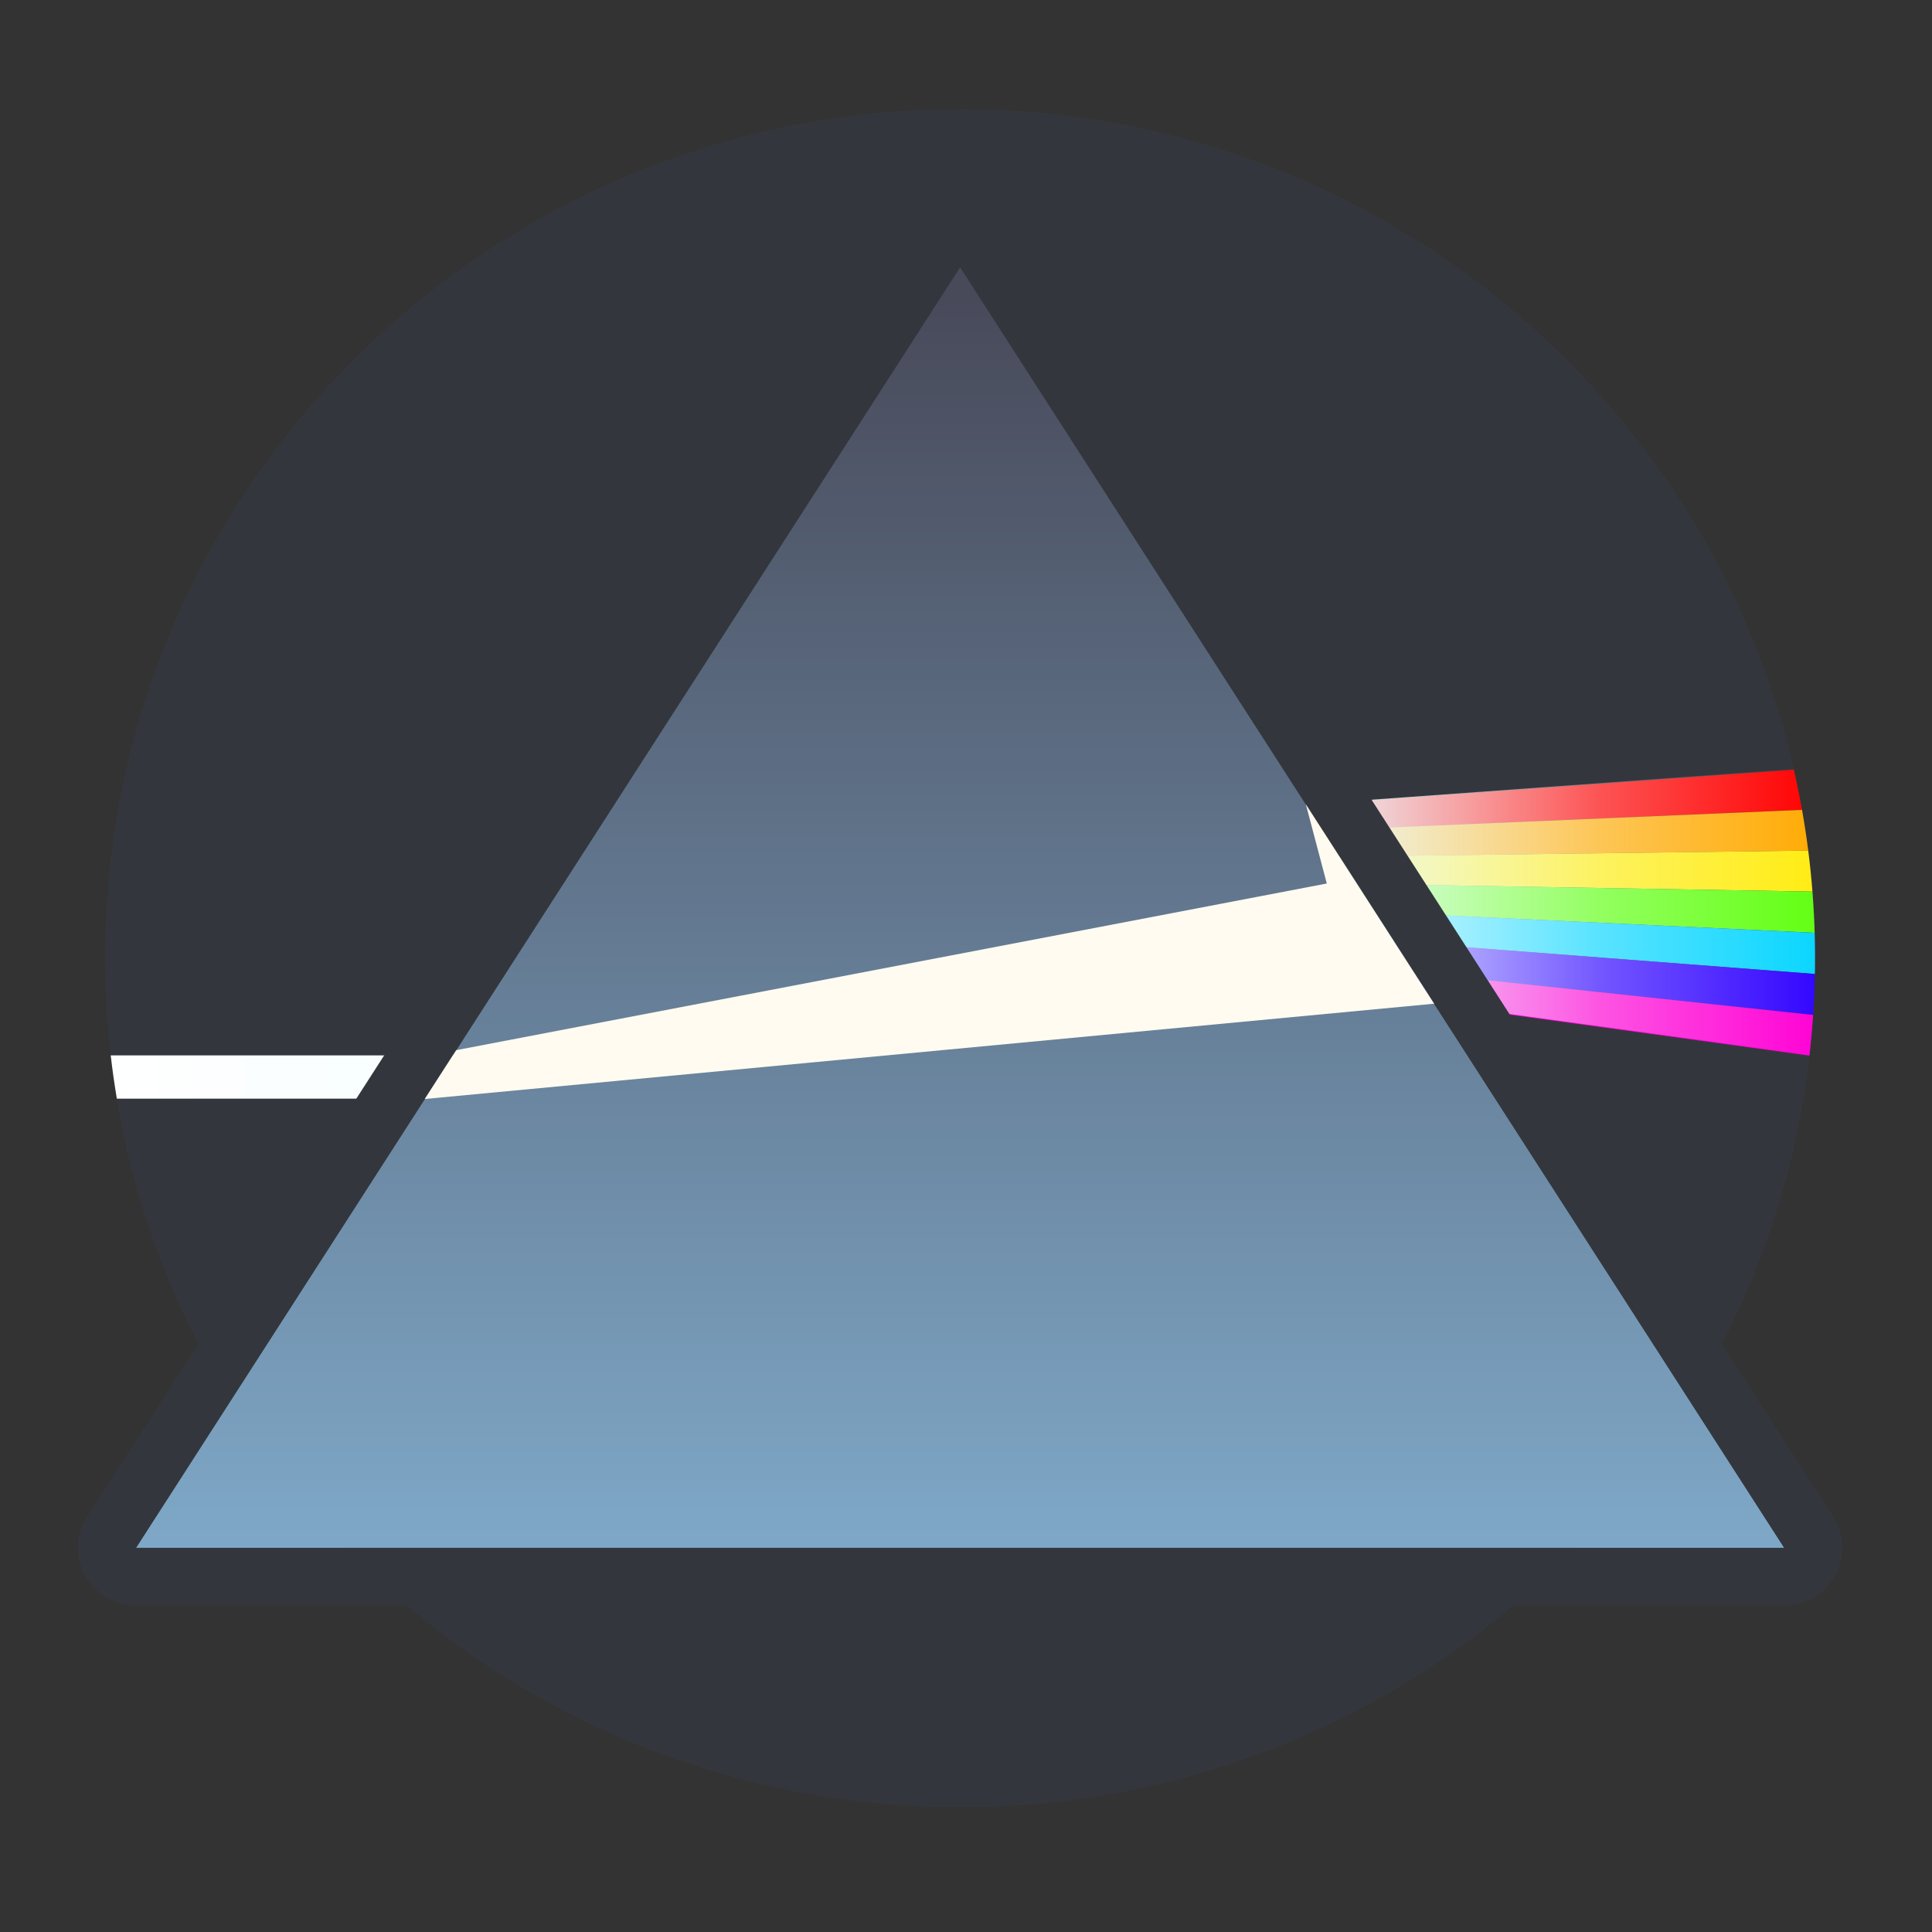
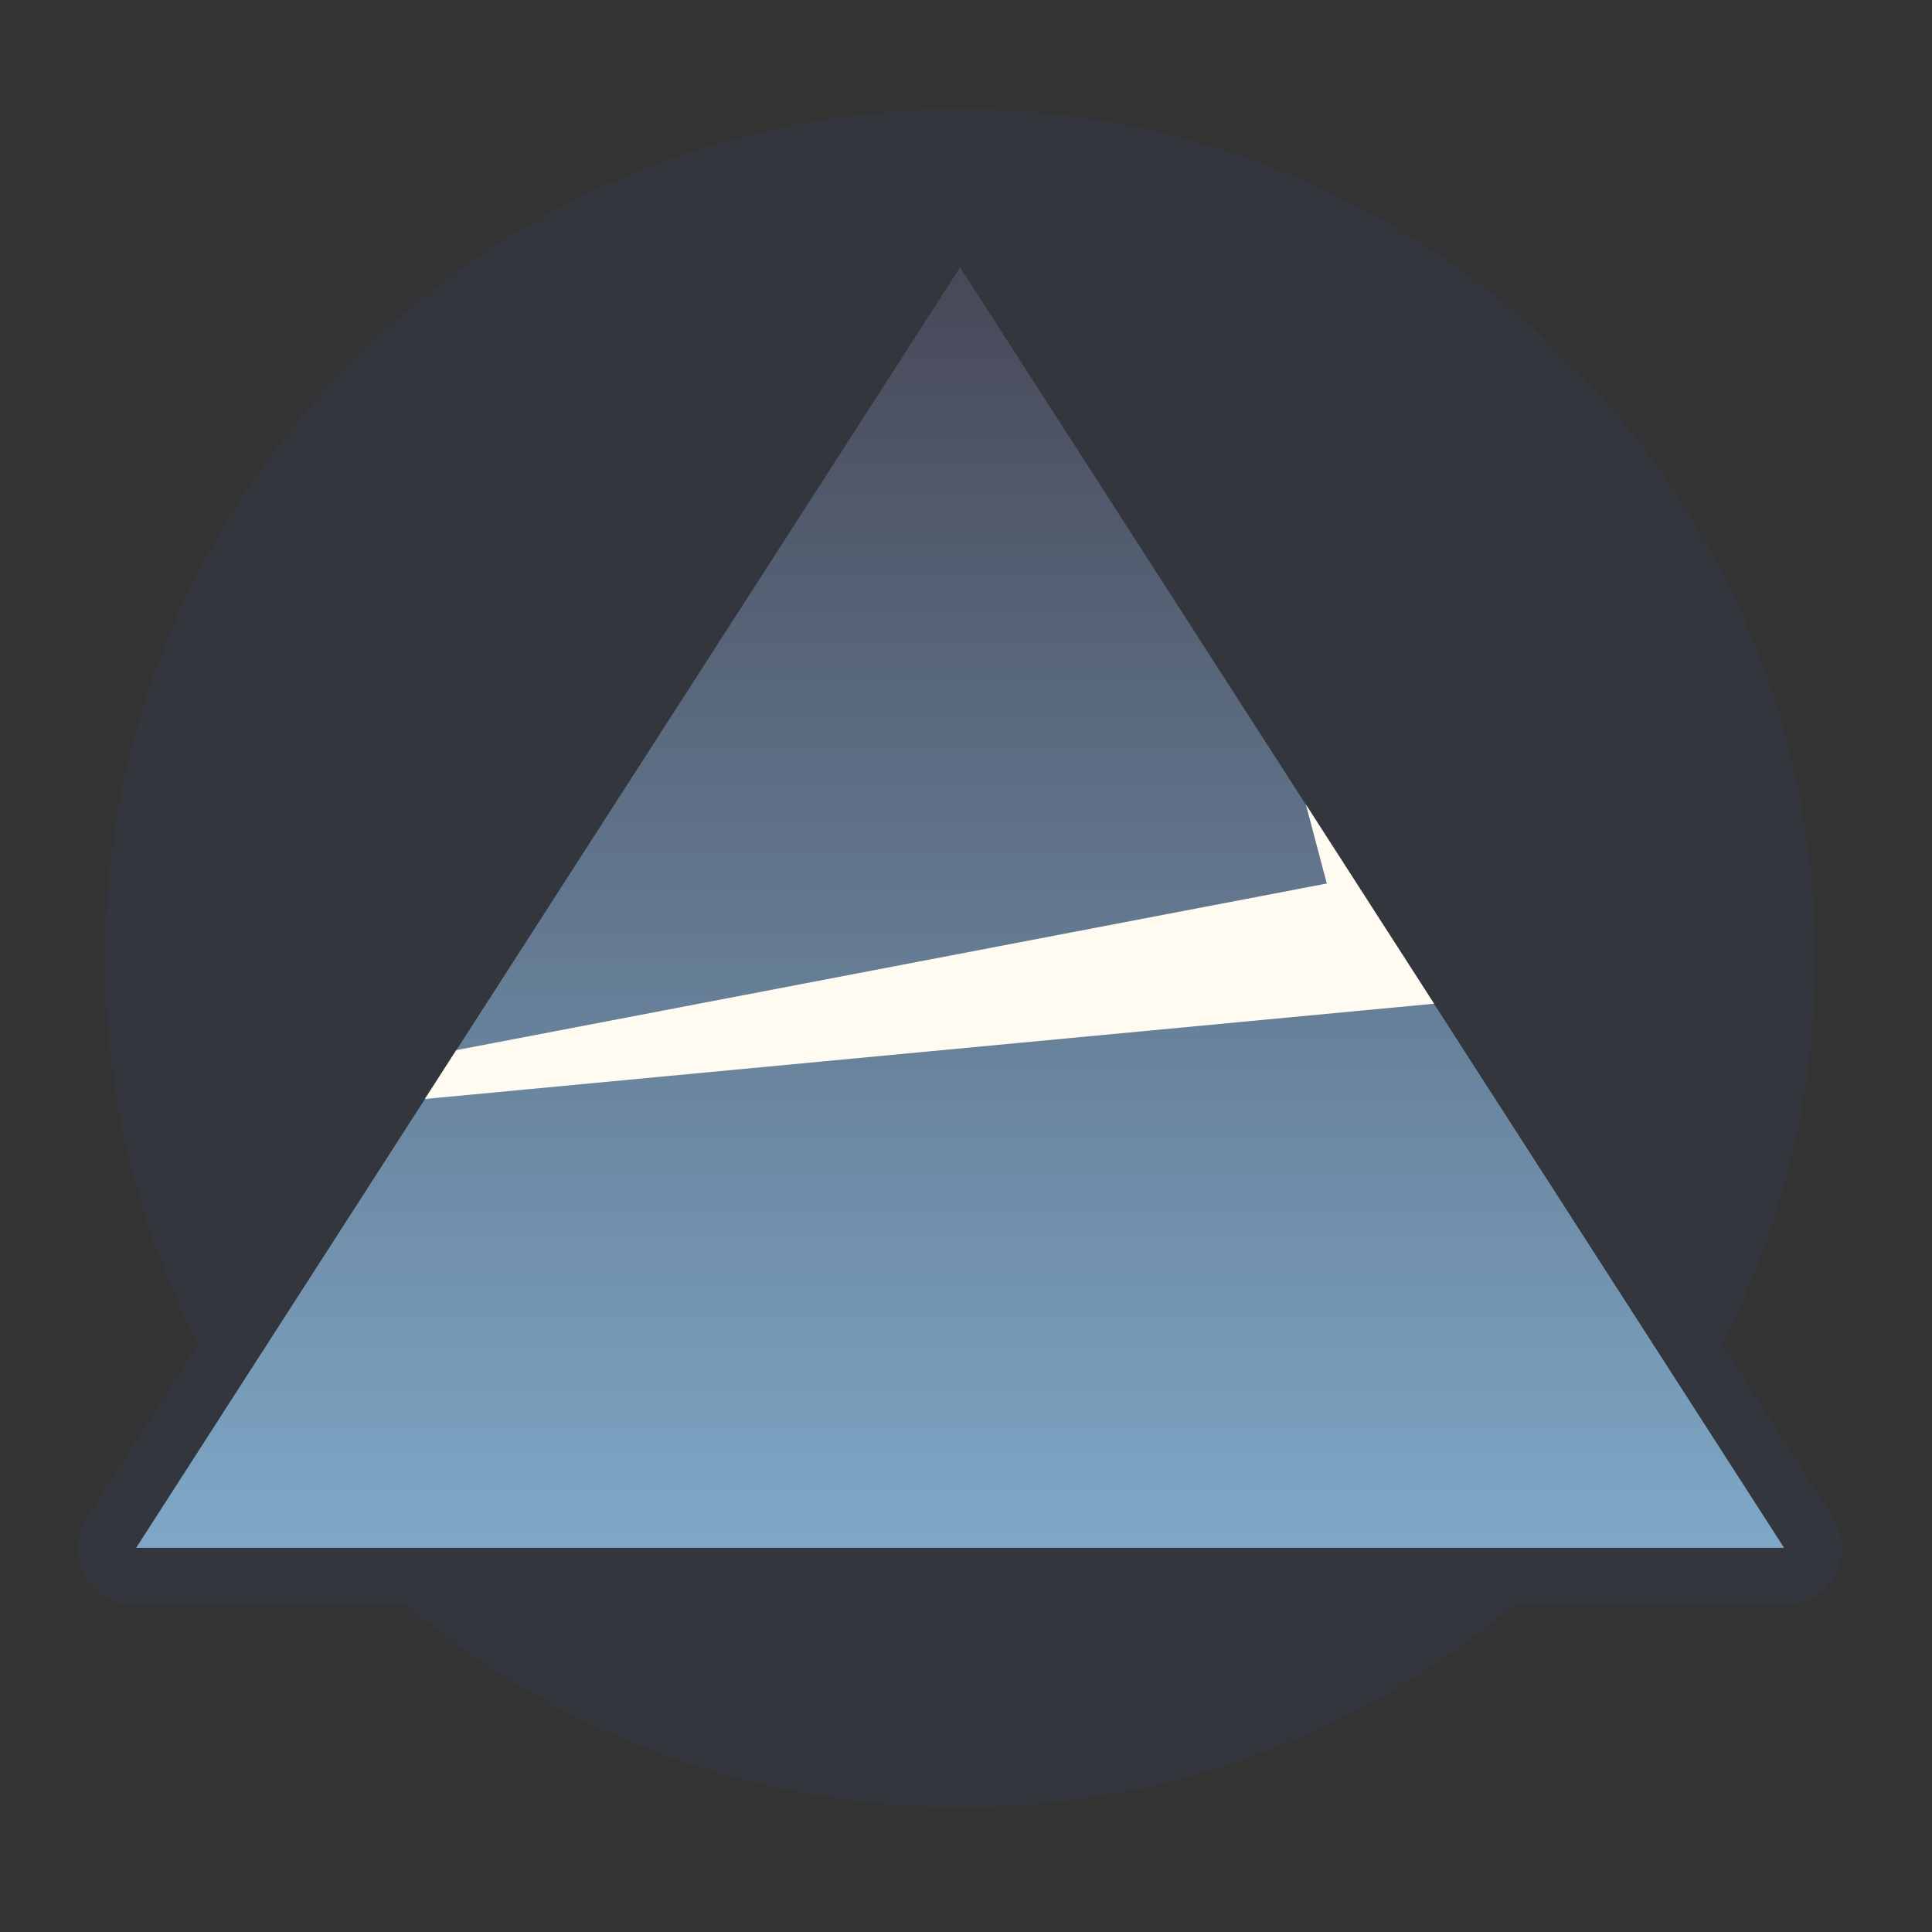
<svg xmlns="http://www.w3.org/2000/svg" xmlns:ns1="http://www.serif.com/" width="100%" height="100%" viewBox="0 0 200 200" version="1.1" xml:space="preserve" style="fill-rule:evenodd;clip-rule:evenodd;stroke-linejoin:round;stroke-miterlimit:2;">
  <rect x="0" y="0" width="200" height="200" fill="#333333" stroke="none" />
  <g transform="matrix(1,0,0,1,-252.097,-553.7)">
    <g id="Ni" transform="matrix(0.111,0,0,0.062,252.097,553.7)">
      <rect x="0" y="0" width="1800" height="3200" style="fill:none;" />
      <g transform="matrix(0.918,0,0,1.632,-22.592,-32.188)">
        <g>
          <path id="Fill" d="M131.473,1000C131.473,520.326 520.326,131.473 1000,131.473C1479.67,131.473 1868.53,520.326 1868.53,1000C1868.53,1479.67 1479.67,1868.53 1000,1868.53C520.326,1868.53 131.473,1479.67 131.473,1000Z" style="fill:rgb(51,55,61);fill-rule:nonzero;" />
          <g>
            <clipPath id="_clip1">
-               <path d="M131.473,1000C131.473,520.326 520.326,131.473 1000,131.473C1479.67,131.473 1868.53,520.326 1868.53,1000C1868.53,1479.67 1479.67,1868.53 1000,1868.53C520.326,1868.53 131.473,1479.67 131.473,1000Z" />
-             </clipPath>
+               </clipPath>
            <g clip-path="url(#_clip1)">
              <g transform="matrix(0.733,0,0,1.148,137.729,-169.635)">
                <rect x="-23.777" y="1105.49" width="533.263" height="38.59" style="fill:url(#_Linear2);fill-rule:nonzero;" />
              </g>
              <g transform="matrix(1,0,0,0.596,-40.536,148.103)">
                <g>
                  <g transform="matrix(3.099,0,0,3.911,-1885.35,-8701.98)">
                    <path d="M1231.35,2506.4L1231.35,2524.75C1173.36,2528.06 1115.37,2531.38 1057.38,2534.69L1057.38,2523.3C1115.37,2517.67 1173.36,2512.03 1231.35,2506.4Z" style="fill:rgb(255,1,1);" />
                  </g>
                  <g transform="matrix(3.099,0,0,3.911,-1885.35,-8653.11)">
                    <path d="M1231.35,2512.25L1231.35,2530.6C1173.36,2531.6 1115.37,2532.59 1057.38,2533.59L1057.38,2522.2C1115.37,2518.88 1173.36,2515.57 1231.35,2512.25Z" style="fill:rgb(255,171,4);" />
                  </g>
                  <g transform="matrix(3.099,0,0,3.911,-1885.35,-8604.24)">
                    <path d="M1231.35,2518.1L1231.35,2536.45C1173.36,2535.13 1115.37,2533.81 1057.38,2532.49L1057.38,2521.09C1115.37,2520.1 1173.36,2519.1 1231.35,2518.1Z" style="fill:rgb(255,236,20);" />
                  </g>
                  <g transform="matrix(3.099,0,0,3.911,-1885.35,-8555.37)">
                    <path d="M1231.35,2523.95L1231.35,2542.3C1173.36,2538.66 1115.37,2535.02 1057.38,2531.38L1057.38,2519.99C1115.37,2521.31 1173.36,2522.63 1231.35,2523.95Z" style="fill:rgb(99,255,20);" />
                  </g>
                  <g transform="matrix(3.099,0,0,3.911,-1885.35,-8506.5)">
                    <path d="M1231.35,2529.81L1231.35,2548.15C1173.36,2542.2 1115.37,2536.24 1057.38,2530.28L1057.38,2518.88C1115.37,2522.52 1173.36,2526.16 1231.35,2529.81Z" style="fill:rgb(11,214,255);" />
                  </g>
                  <g transform="matrix(3.099,0,0,3.911,-1885.35,-8457.62)">
                    <path d="M1231.35,2535.66L1231.35,2554.01C1173.36,2545.73 1115.37,2537.45 1057.38,2529.17L1057.38,2517.78C1115.37,2523.74 1173.36,2529.7 1231.35,2535.66Z" style="fill:rgb(52,7,255);" />
                  </g>
                  <g transform="matrix(3.099,0,0,3.911,-1885.35,-8408.75)">
                    <path d="M1231.35,2541.51L1231.35,2559.86C1173.36,2549.26 1115.37,2538.66 1057.38,2528.07L1057.38,2516.67C1115.37,2524.95 1173.36,2533.23 1231.35,2541.51Z" style="fill:rgb(255,3,213);" />
                  </g>
                </g>
              </g>
              <path d="M1868.53,1099.77L1481.53,1046.59L1351.29,842.776L1868.53,804.928L1868.53,1099.77Z" style="fill:url(#_Linear3);" />
            </g>
          </g>
        </g>
        <g>
          <path id="Fill_4" d="M1000,293.001L1837.26,1603.31L162.744,1603.31L1000,293.001Z" style="fill:url(#_Linear4);fill-rule:nonzero;" />
          <path id="Fill_41" ns1:id="Fill_4" d="M1049.56,261.331L1886.82,1571.64C1898.39,1589.75 1899.17,1612.72 1888.85,1631.57C1878.52,1650.41 1858.75,1662.13 1837.26,1662.13L162.744,1662.13C141.257,1662.13 121.481,1650.41 111.159,1631.57C100.837,1612.72 101.612,1589.75 113.181,1571.64L950.437,261.332C961.244,244.419 979.929,234.184 1000,234.184C1020.07,234.184 1038.76,244.419 1049.56,261.331ZM1000,293.001L162.744,1603.31L1837.26,1603.31L1000,293.001Z" style="fill:rgb(51,55,61);" />
        </g>
        <path d="M488.107,1094.12L1372.52,923.624L1351.29,842.776L1481.53,1046.59L456.184,1144.08L488.107,1094.12Z" style="fill:rgb(255,251,240);fill-rule:nonzero;" />
      </g>
    </g>
  </g>
  <defs>
    <linearGradient id="_Linear2" x1="0" y1="0" x2="1" y2="0" gradientUnits="userSpaceOnUse" gradientTransform="matrix(533.262,0,0,533.262,-23.777,1124.78)">
      <stop offset="0" style="stop-color:white;stop-opacity:1" />
      <stop offset="1" style="stop-color:rgb(246,253,255);stop-opacity:1" />
    </linearGradient>
    <linearGradient id="_Linear3" x1="0" y1="0" x2="1" y2="0" gradientUnits="userSpaceOnUse" gradientTransform="matrix(517.24,0,0,294.84,1351.29,952.348)">
      <stop offset="0" style="stop-color:rgb(233,251,255);stop-opacity:1" />
      <stop offset="0.58" style="stop-color:rgb(248,254,255);stop-opacity:0.32" />
      <stop offset="1" style="stop-color:white;stop-opacity:0" />
    </linearGradient>
    <linearGradient id="_Linear4" x1="0" y1="0" x2="1" y2="0" gradientUnits="userSpaceOnUse" gradientTransform="matrix(7.94348e-14,-1297.27,1297.27,7.94348e-14,1978.25,1621.64)">
      <stop offset="0" style="stop-color:rgb(127,169,201);stop-opacity:1" />
      <stop offset="1" style="stop-color:rgb(72,74,90);stop-opacity:1" />
    </linearGradient>
  </defs>
</svg>